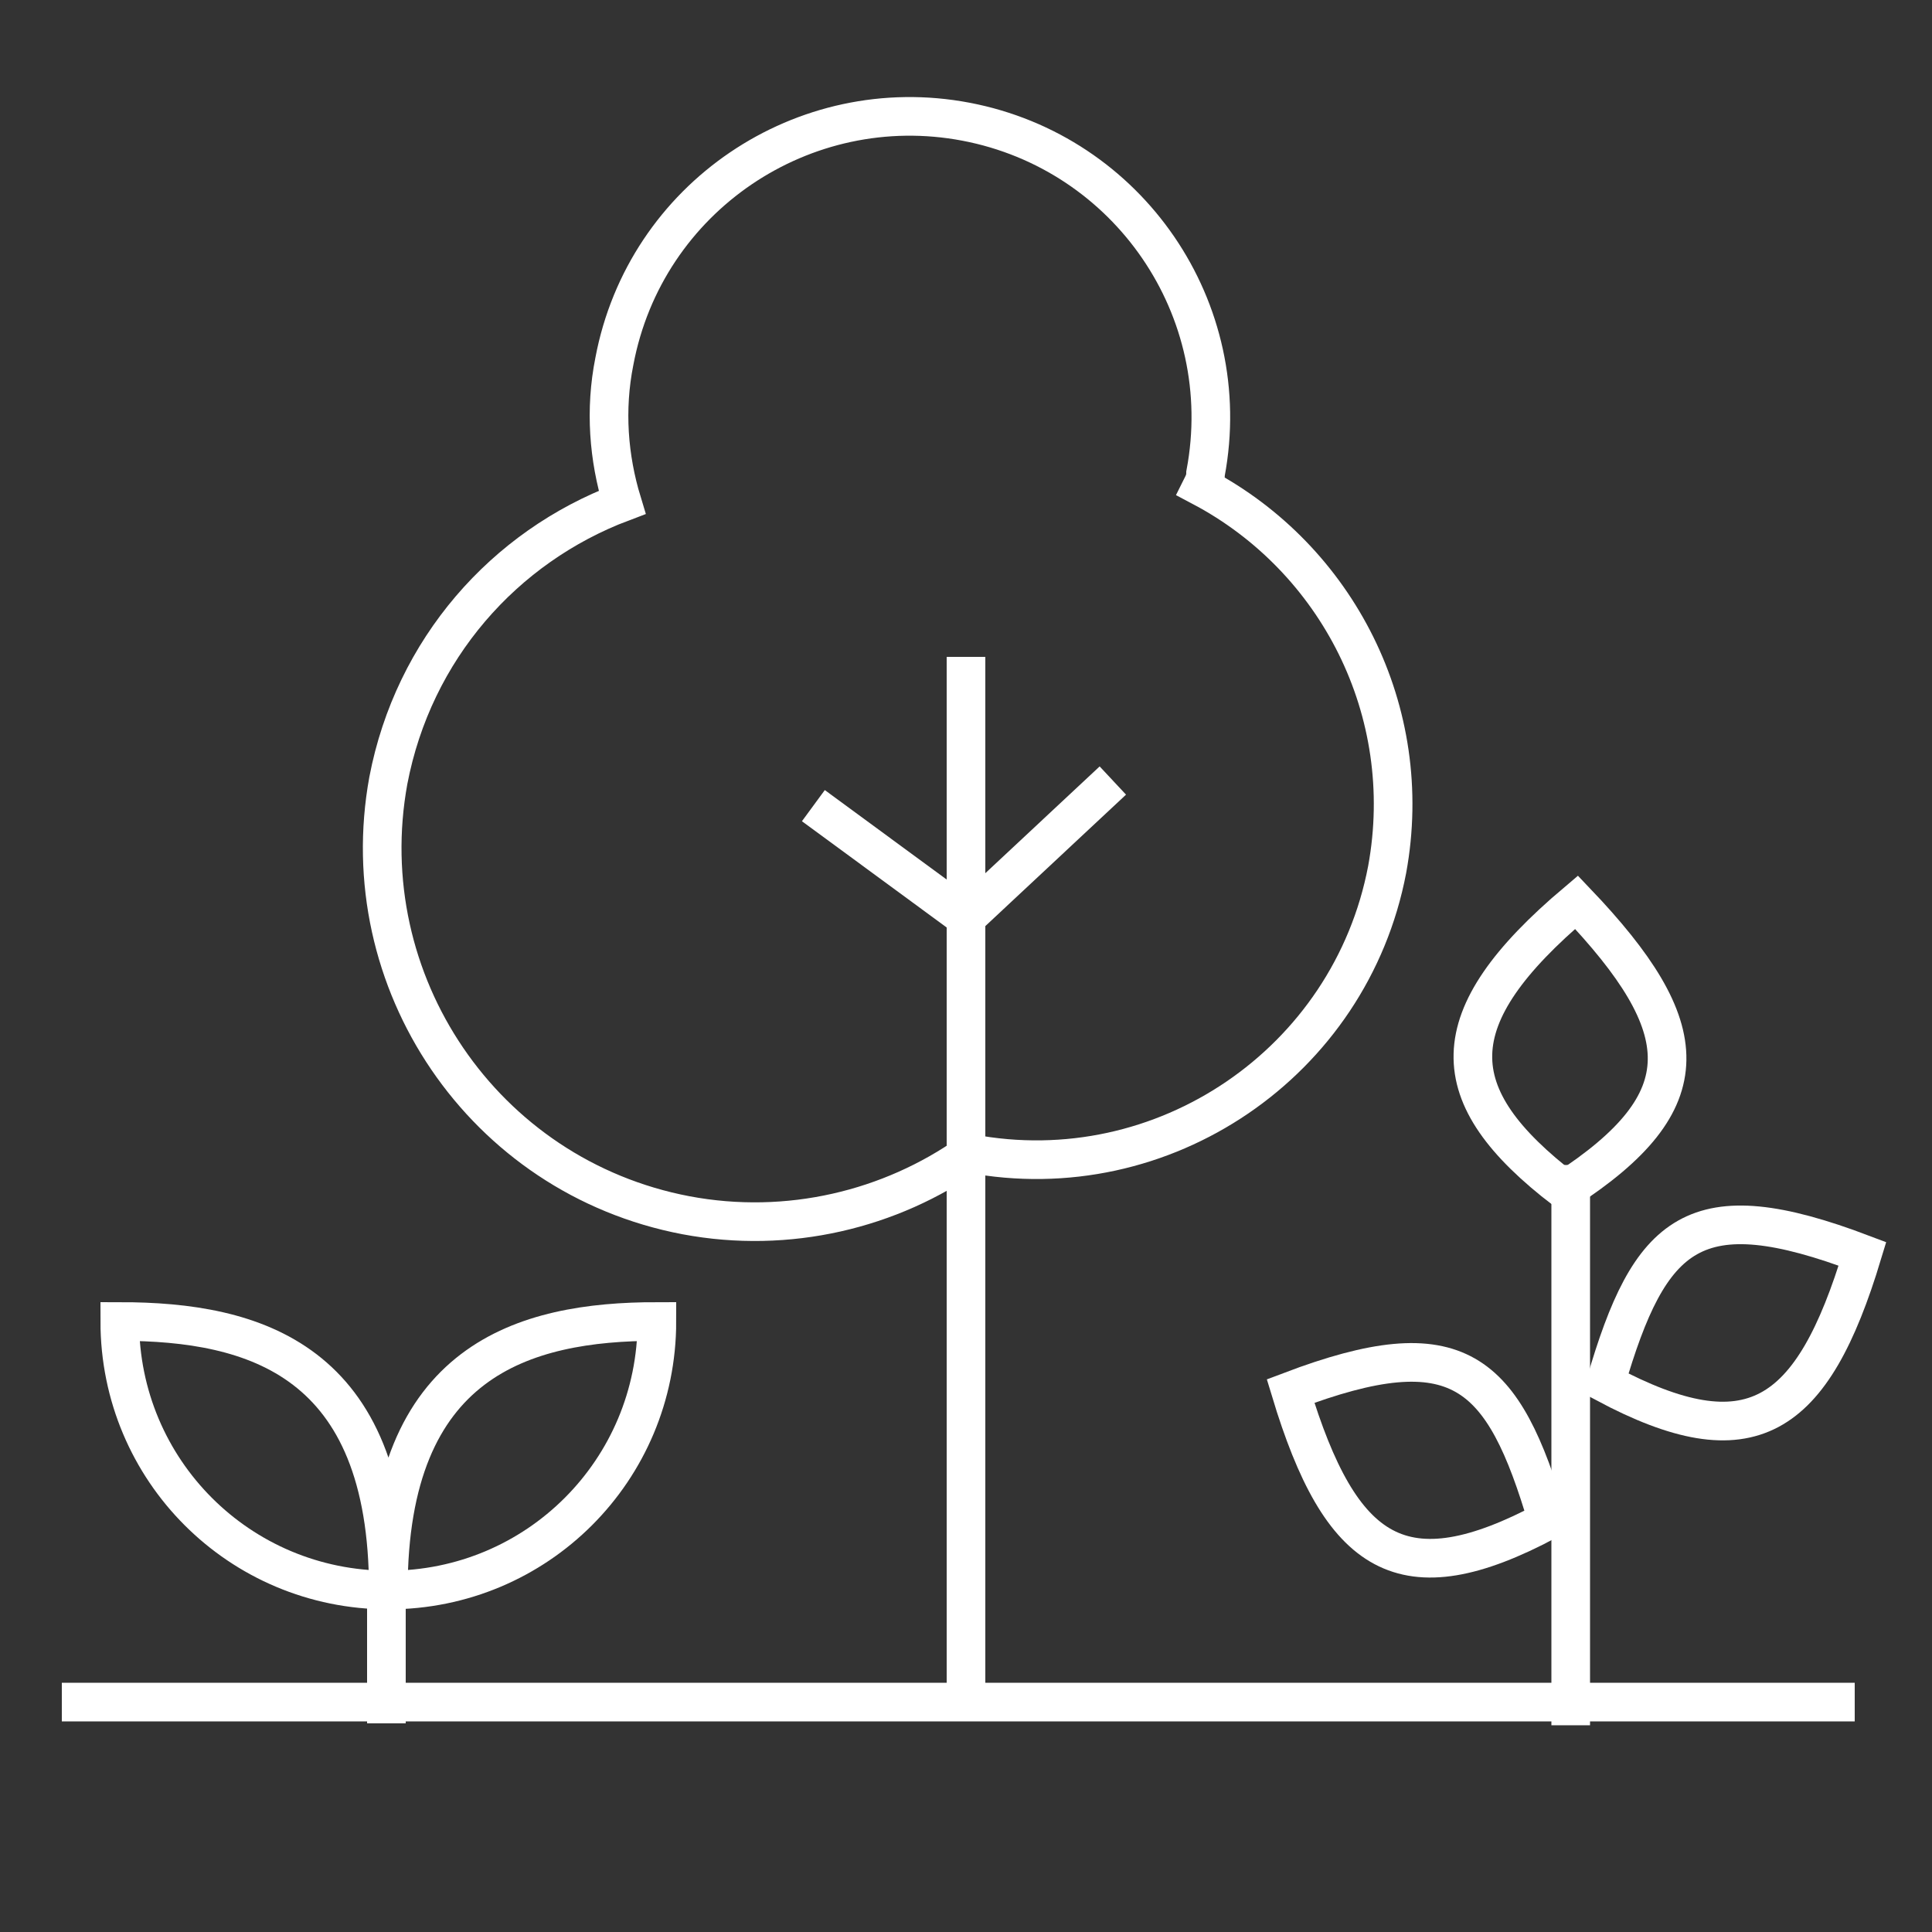
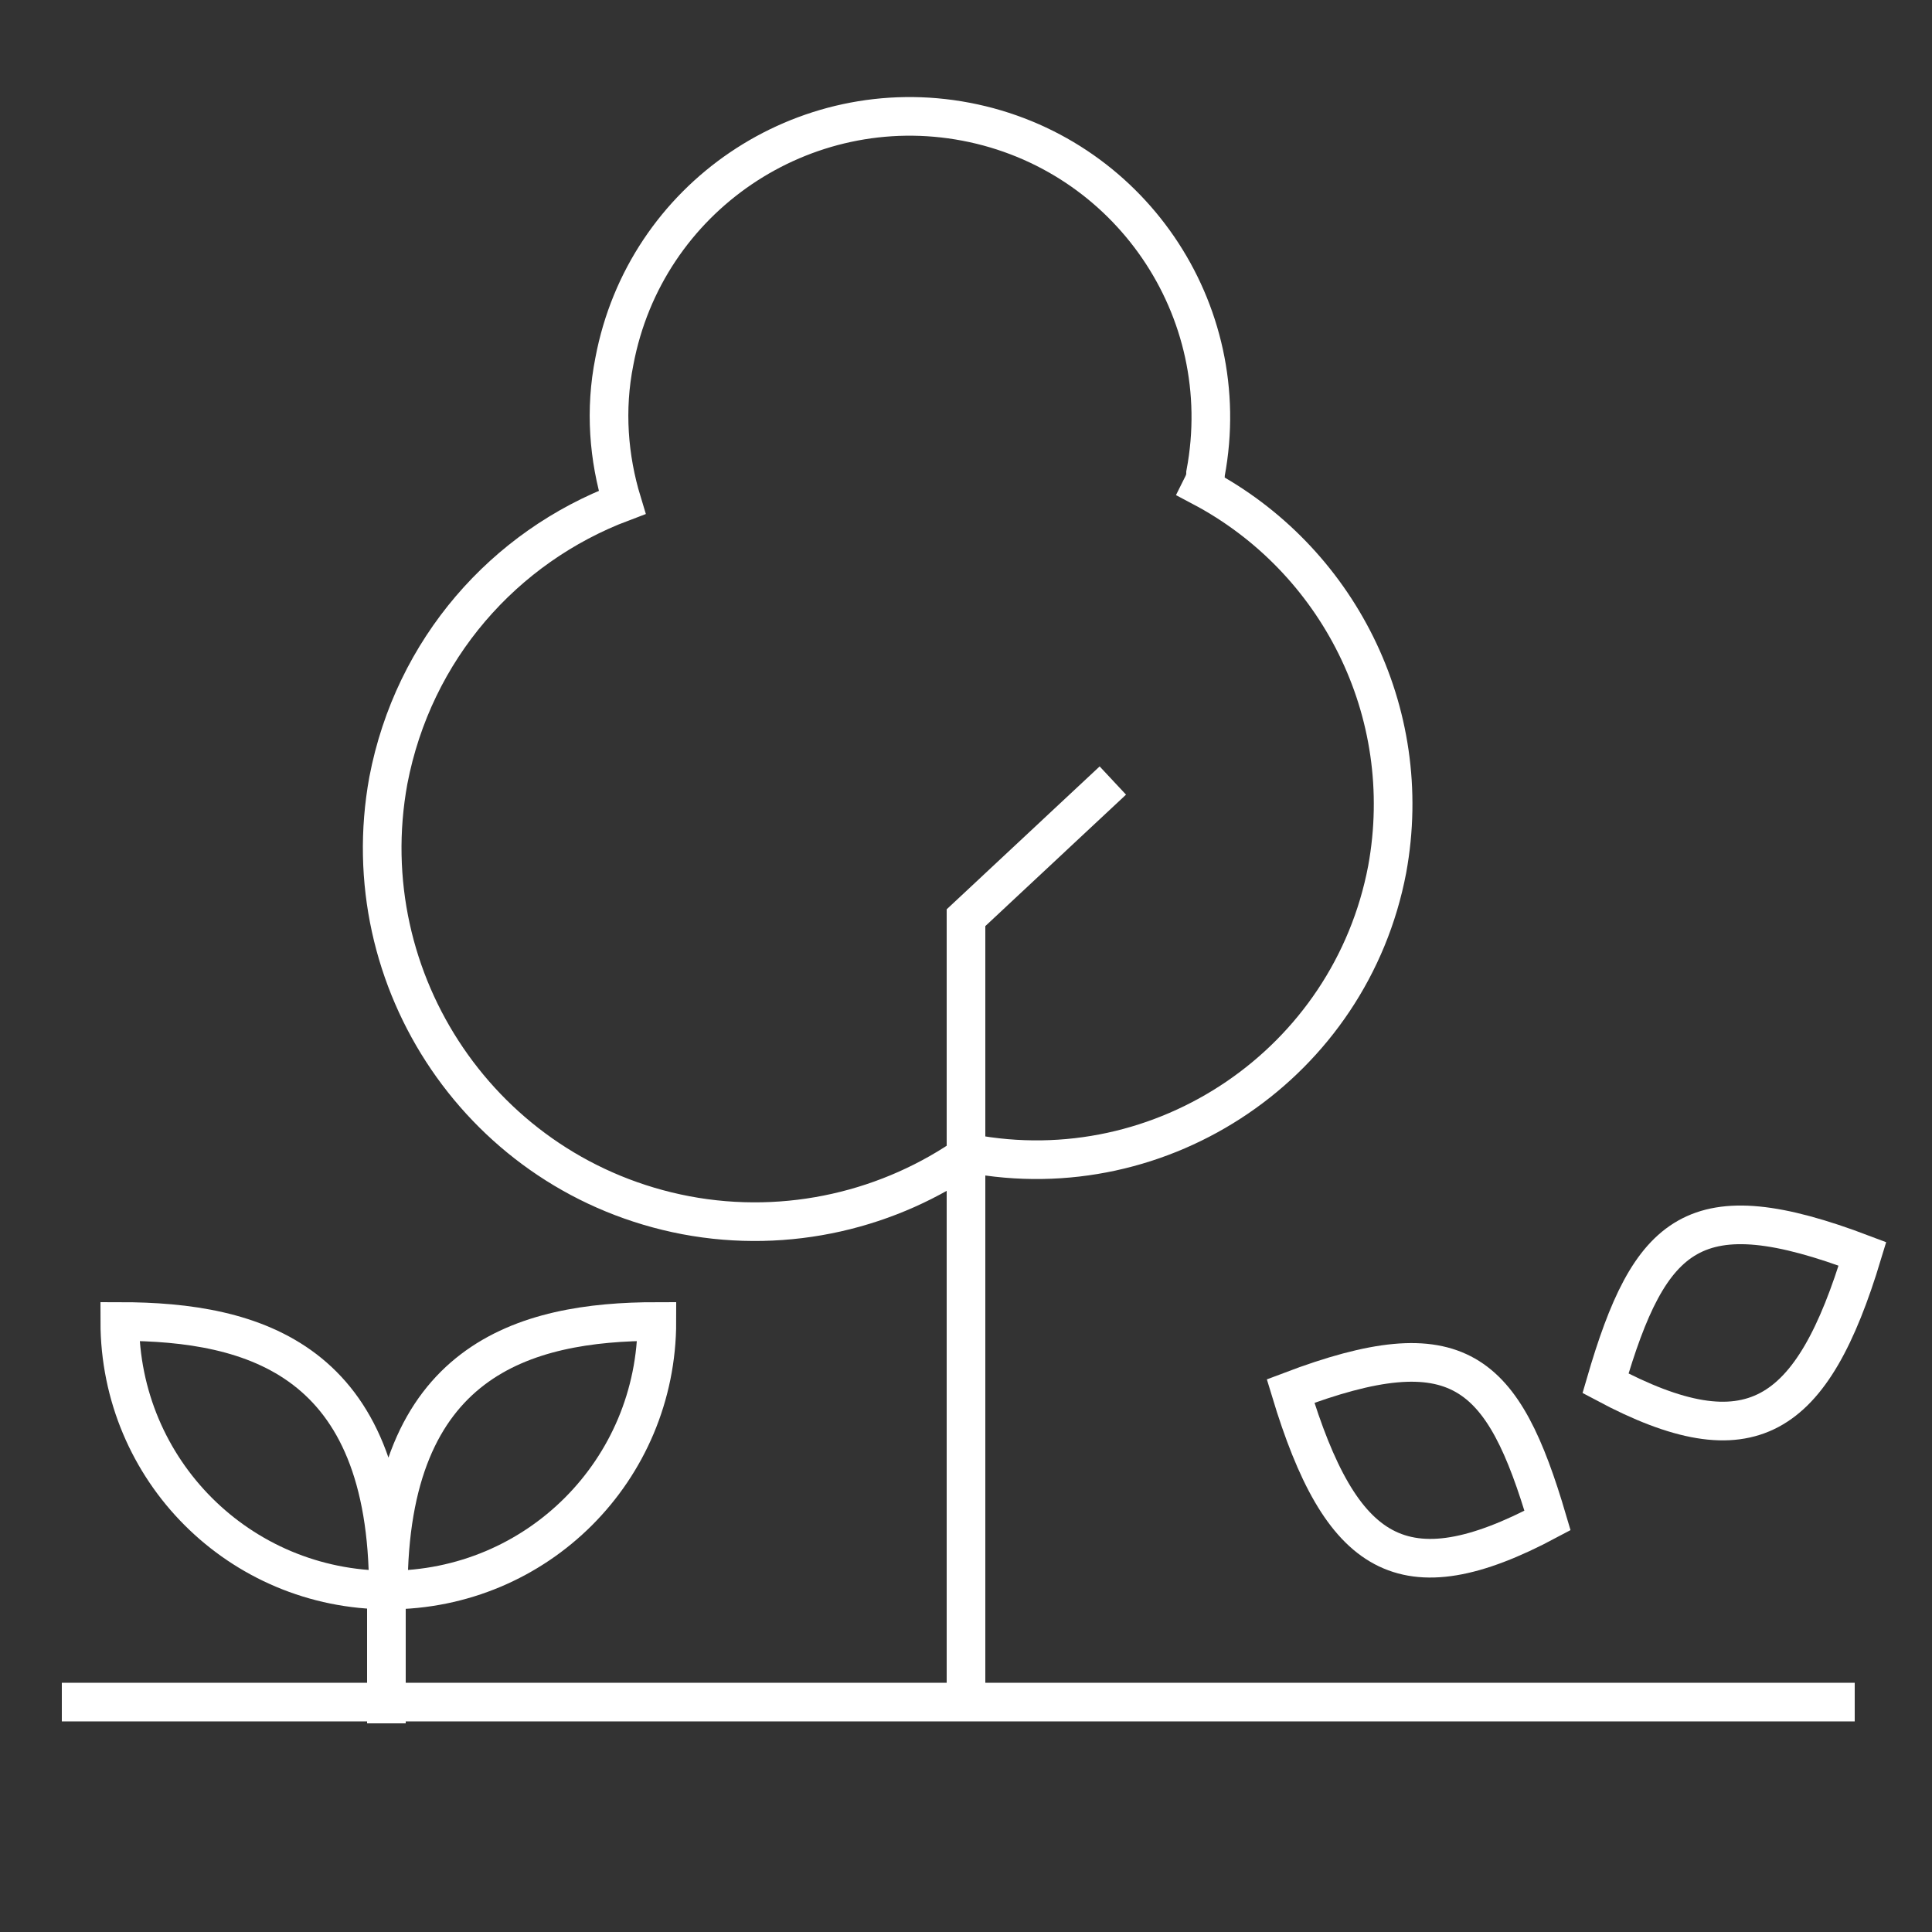
<svg xmlns="http://www.w3.org/2000/svg" version="1.1" id="Livello_1" x="0px" y="0px" viewBox="0 0 100 100" style="enable-background:new 0 0 100 100;" xml:space="preserve">
  <rect x="0" y="0" width="100" height="100" fill="#333333" stroke="none" />
  <style type="text/css">
	.st0{fill:none;stroke:#FFFFFF;stroke-width:2;stroke-miterlimit:10;}
</style>
  <g>
    <path class="st0" d="M32.2,26c-0.7-2.3-0.9-4.8-0.4-7.3c1.6-8.5,9.8-14,18.2-12.4S64,16,62.4,24.5c0,0.3-0.1,0.5-0.2,0.7   c7,3.7,11.1,11.6,9.6,19.8c-1.9,10-11.6,16.6-21.6,14.7l0,0c-4.1,2.9-9.4,4.2-14.7,3.2c-10.5-2-17.3-12.1-15.4-22.5   C21.4,33.6,26.1,28.3,32.2,26z" />
    <polyline class="st0" points="50,87.4 50,47.5 57.6,40.4  " />
    <line class="st0" x1="3.2" y1="88.1" x2="96" y2="88.1" />
    <g>
      <line class="st0" x1="20" y1="82.3" x2="20" y2="89.2" />
      <path class="st0" d="M34,68.4c-6.9,0-13.9,2-13.9,13.9c0-11.9-6.9-13.9-13.9-13.9c0,7.7,6.2,13.9,13.9,13.9S34,76.1,34,68.4z" />
    </g>
-     <line class="st0" x1="81.3" y1="60.3" x2="81.3" y2="89.3" />
-     <path class="st0" d="M81.6,46.7c6.2,6.5,6.5,10.3-0.6,14.9C74.6,56.7,74.5,52.7,81.6,46.7z" />
    <path class="st0" d="M66.8,72c2.6,8.6,5.8,10.7,13.3,6.7C77.8,70.9,75.5,68.7,66.8,72z" />
    <path class="st0" d="M96.4,64.9c-2.6,8.6-5.8,10.7-13.3,6.7C85.4,63.7,87.7,61.6,96.4,64.9z" />
-     <polyline class="st0" points="50,34 50,47.5 42.1,41.7  " />
  </g>
</svg>